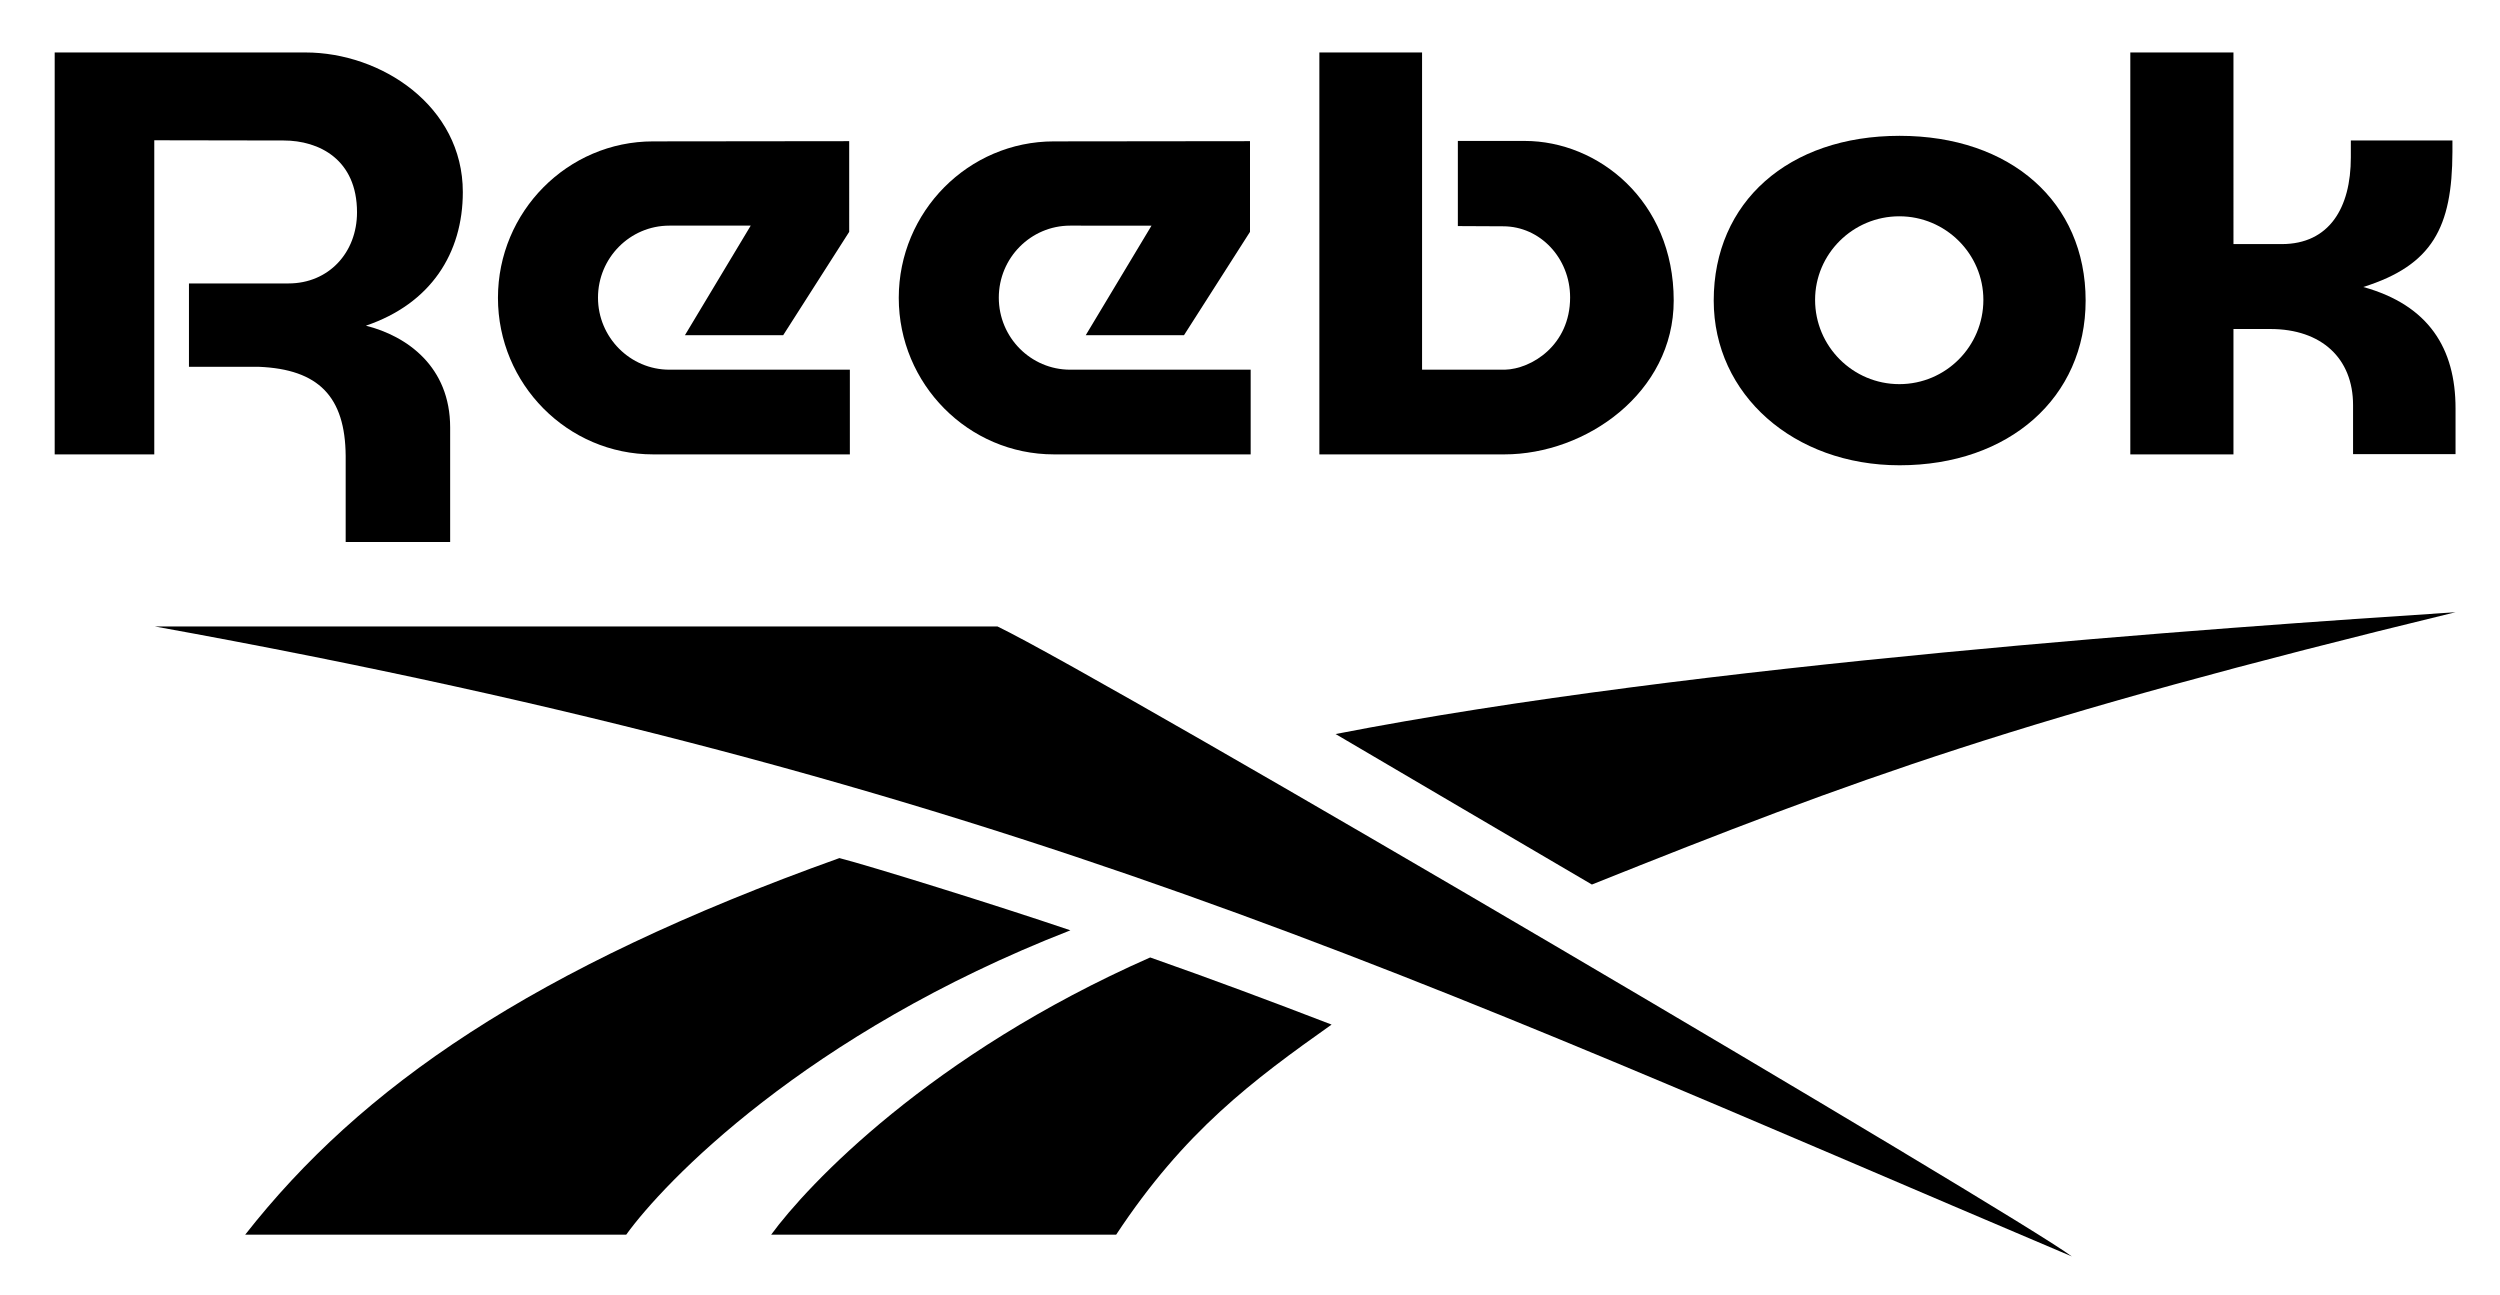
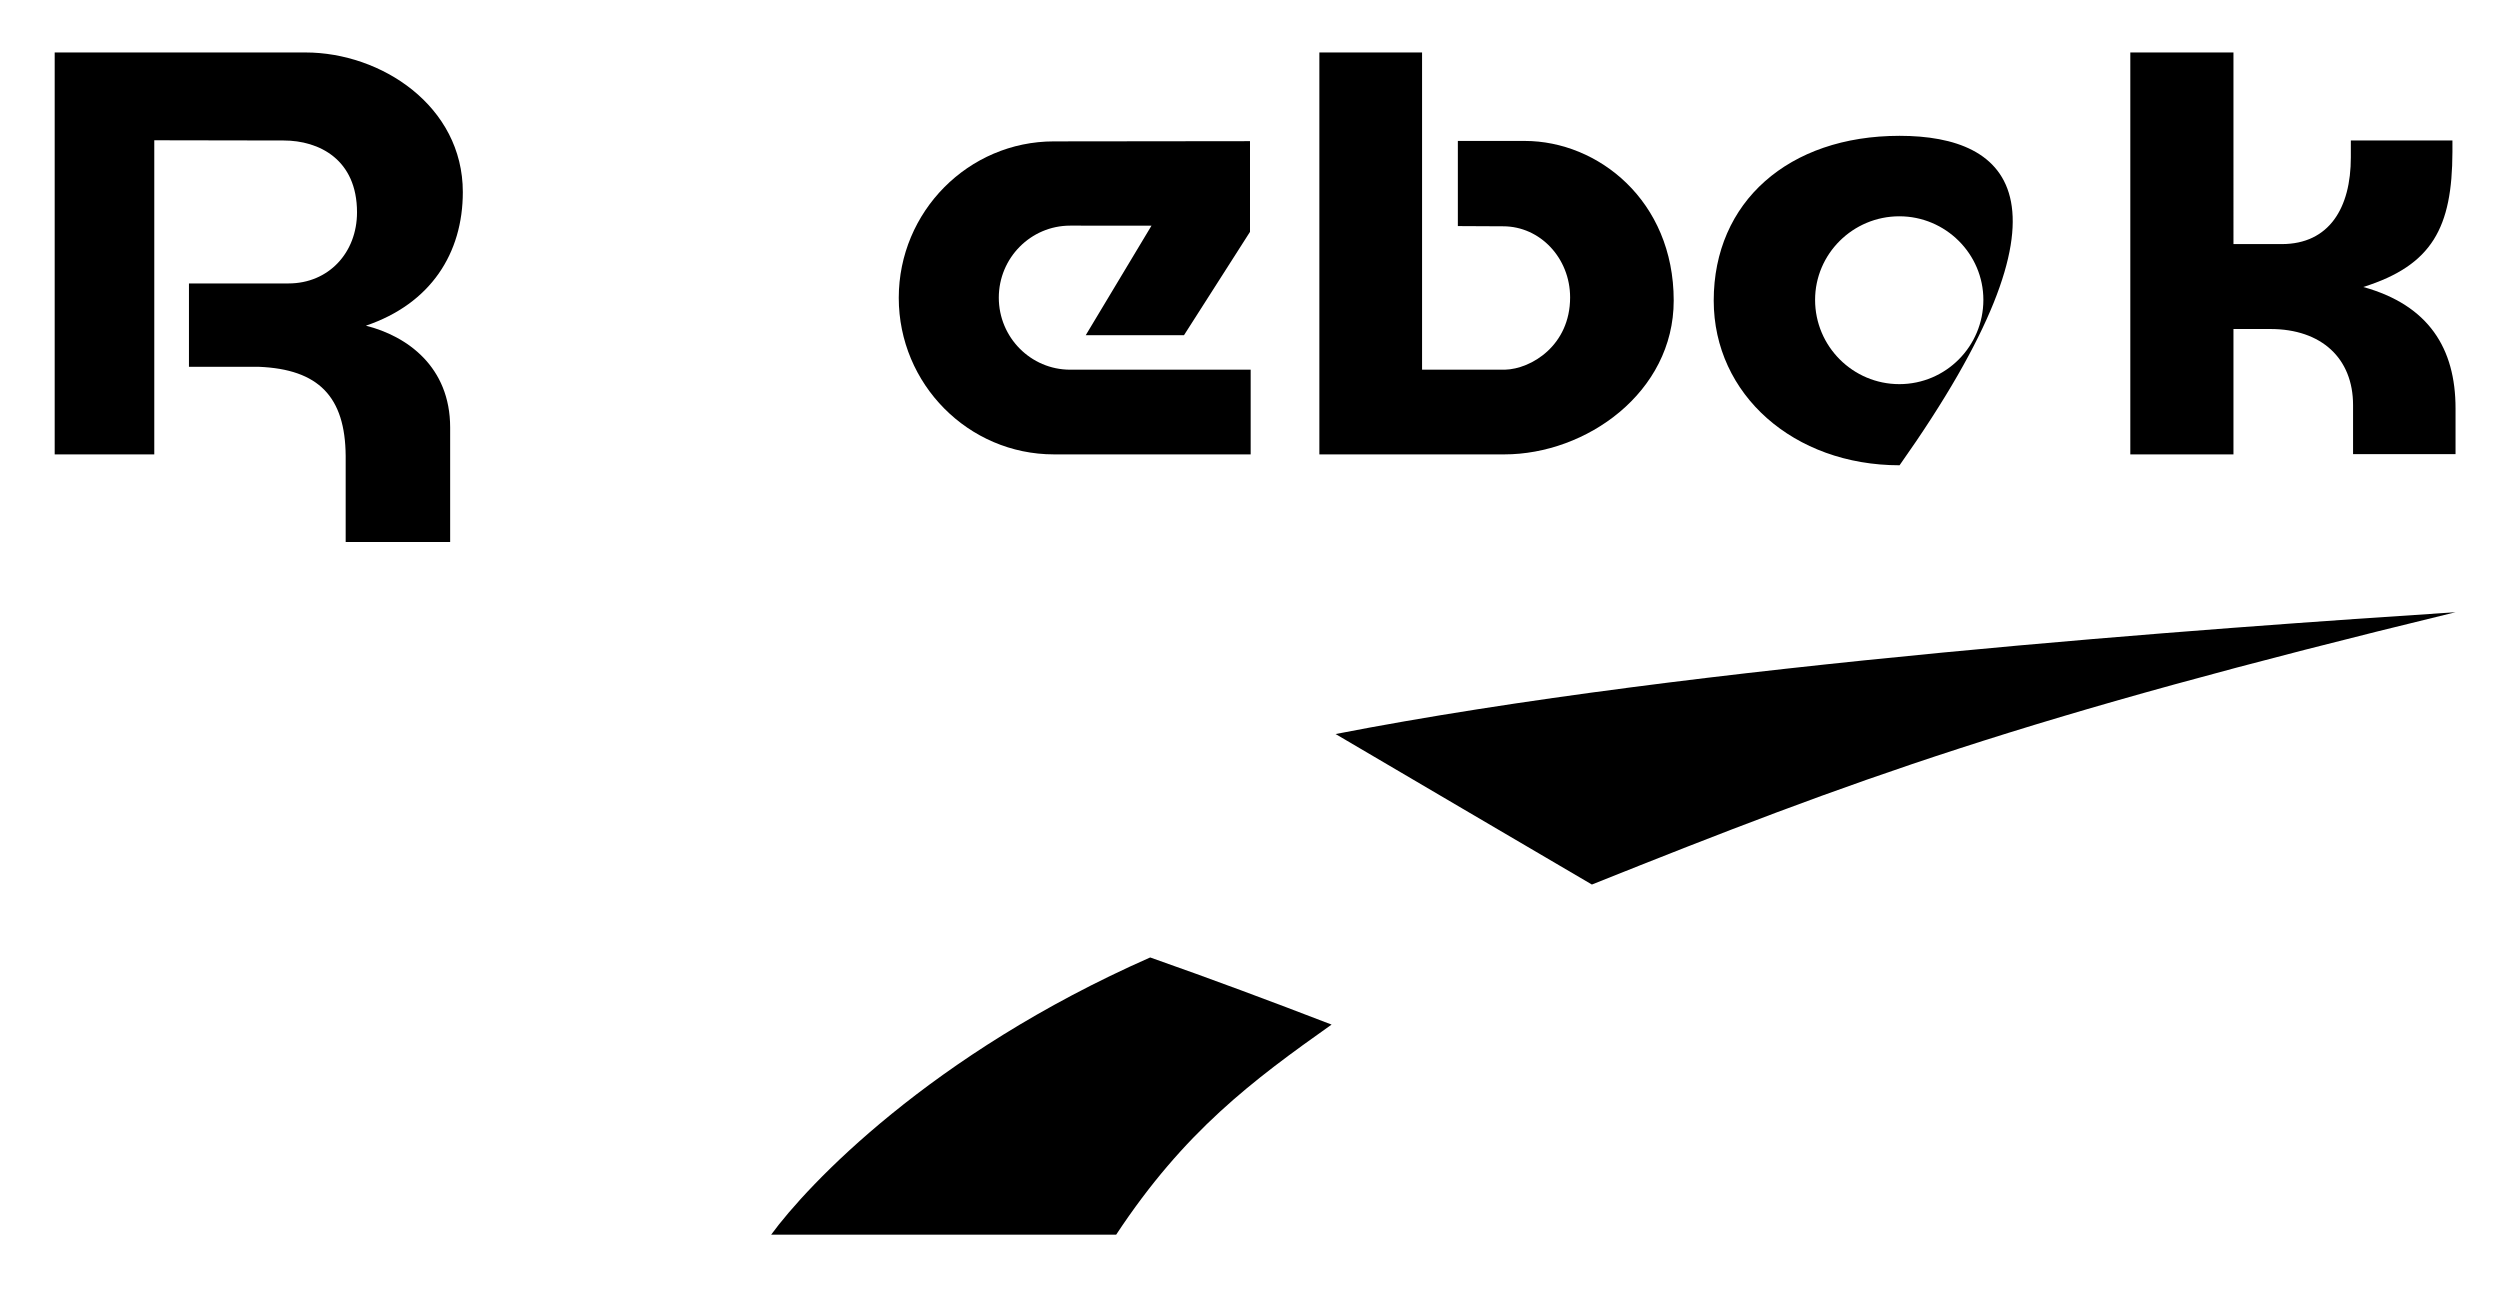
<svg xmlns="http://www.w3.org/2000/svg" version="1.1" x="0px" y="0px" viewBox="0 0 1124.6 582.6" style="enable-background:new 0 0 1124.6 582.6;" xml:space="preserve">
  <style type="text/css">
	.st0{display:none;}
</style>
  <g id="ARTWORK">
    <g>
      <g>
-         <path d="M854.4,172.8c-20.9,0-37.9-17-37.9-37.9c0-20.7,17-37.6,37.9-37.6c20.8,0,37.8,16.9,37.8,37.6     C892.2,155.8,875.3,172.8,854.4,172.8 M854.5,61.1c-50,0-83.6,29.8-83.6,74.1c0,42.3,36,74.1,83.6,74.1     c49.3,0,83.7-30.5,83.7-74.1C938.2,90.9,904.5,61.1,854.5,61.1" />
+         <path d="M854.4,172.8c-20.9,0-37.9-17-37.9-37.9c0-20.7,17-37.6,37.9-37.6c20.8,0,37.8,16.9,37.8,37.6     C892.2,155.8,875.3,172.8,854.4,172.8 M854.5,61.1c-50,0-83.6,29.8-83.6,74.1c0,42.3,36,74.1,83.6,74.1     C938.2,90.9,904.5,61.1,854.5,61.1" />
        <path d="M685.9,63.4h-30.1v38.3l20.4,0.1c16.6,0,30.1,14.3,30.1,32c0,21.6-17.5,32.2-29.3,32.5h-37.3V23.6h-46.2v180.8h83.2     c36.8,0,76.2-27.8,76.2-69.2C752.9,90.2,718.8,63.4,685.9,63.4" />
-         <path d="M269,133.9c0-17.9,14.4-32.4,32.1-32.4h36.6l-29.6,49.3h44.2l29.7-46.5V63.5l-88.2,0.1c-38.5,0-69.8,31.6-69.8,70.4     c0,38.8,31.3,70.4,69.8,70.4h88.5v-38.1h-81.2C283.5,166.3,269,151.8,269,133.9" />
        <path d="M137.4,23.6H24.6v180.8h44.8V63.1l58.2,0.1c15.9,0,33,8.5,33,32.3c0,18.2-12.8,32-30.8,32l-44.8,0V165h31.4     c27,1.1,38.9,13.5,39.1,40.1v38.7h47v-51.5c0-27.3-19.3-41.1-37.9-45.8c29.2-9.9,43.6-32.6,43.6-60.1     C208.2,47.7,171.5,23.6,137.4,23.6" />
        <path d="M1063.1,129.1c31.1-9.8,40-26.8,40.1-60.7v-5.2h-45.7v7.6c0,22.7-9.7,39-31.1,39l-21.7,0V23.6h-46.4v180.8h46.4v-56.4     h16.6c23.1,0,37.2,13.3,37.2,34.2v22.1h46.1v-20.6C1104.6,156.8,1092.6,137.3,1063.1,129.1" />
        <path d="M449.3,133.9c0-17.9,14.4-32.4,32.1-32.4H518l-29.6,49.3h44.2l29.7-46.5V63.5l-88.2,0.1c-38.5,0-69.8,31.6-69.8,70.4     c0,38.8,31.3,70.4,69.8,70.4h88.5v-38.1h-81.2C463.7,166.3,449.3,151.8,449.3,133.9" />
      </g>
      <g>
        <path d="M716.1,397.9c118.7-47.5,192.6-74.9,388.5-122.5c-106.3,7-341.6,23.2-503.8,54.8C600.8,330.3,713.6,396.4,716.1,397.9" />
        <path d="M346.9,555.4h155.2c30.7-46.5,61.3-69.3,96.9-94.5c-27-10.4-54-20.5-81.6-30.2C418.3,474.4,363.2,533.1,346.9,555.4" />
-         <path d="M377.6,386c-138.3,49.5-215.4,103.2-267.3,169.4h171.4c16.7-23.2,80.3-90.3,199.8-136.9     C448.6,407.3,391.3,389.5,377.6,386" />
-         <path d="M448.7,281.8H69.6C451.7,350.9,635.9,439.7,932,565.2C906.7,546.3,498.6,305.9,448.7,281.8" />
      </g>
    </g>
  </g>
  <g id="CALLOUTS" class="st0">
</g>
  <g id="Safe_Space" class="st0">
</g>
</svg>